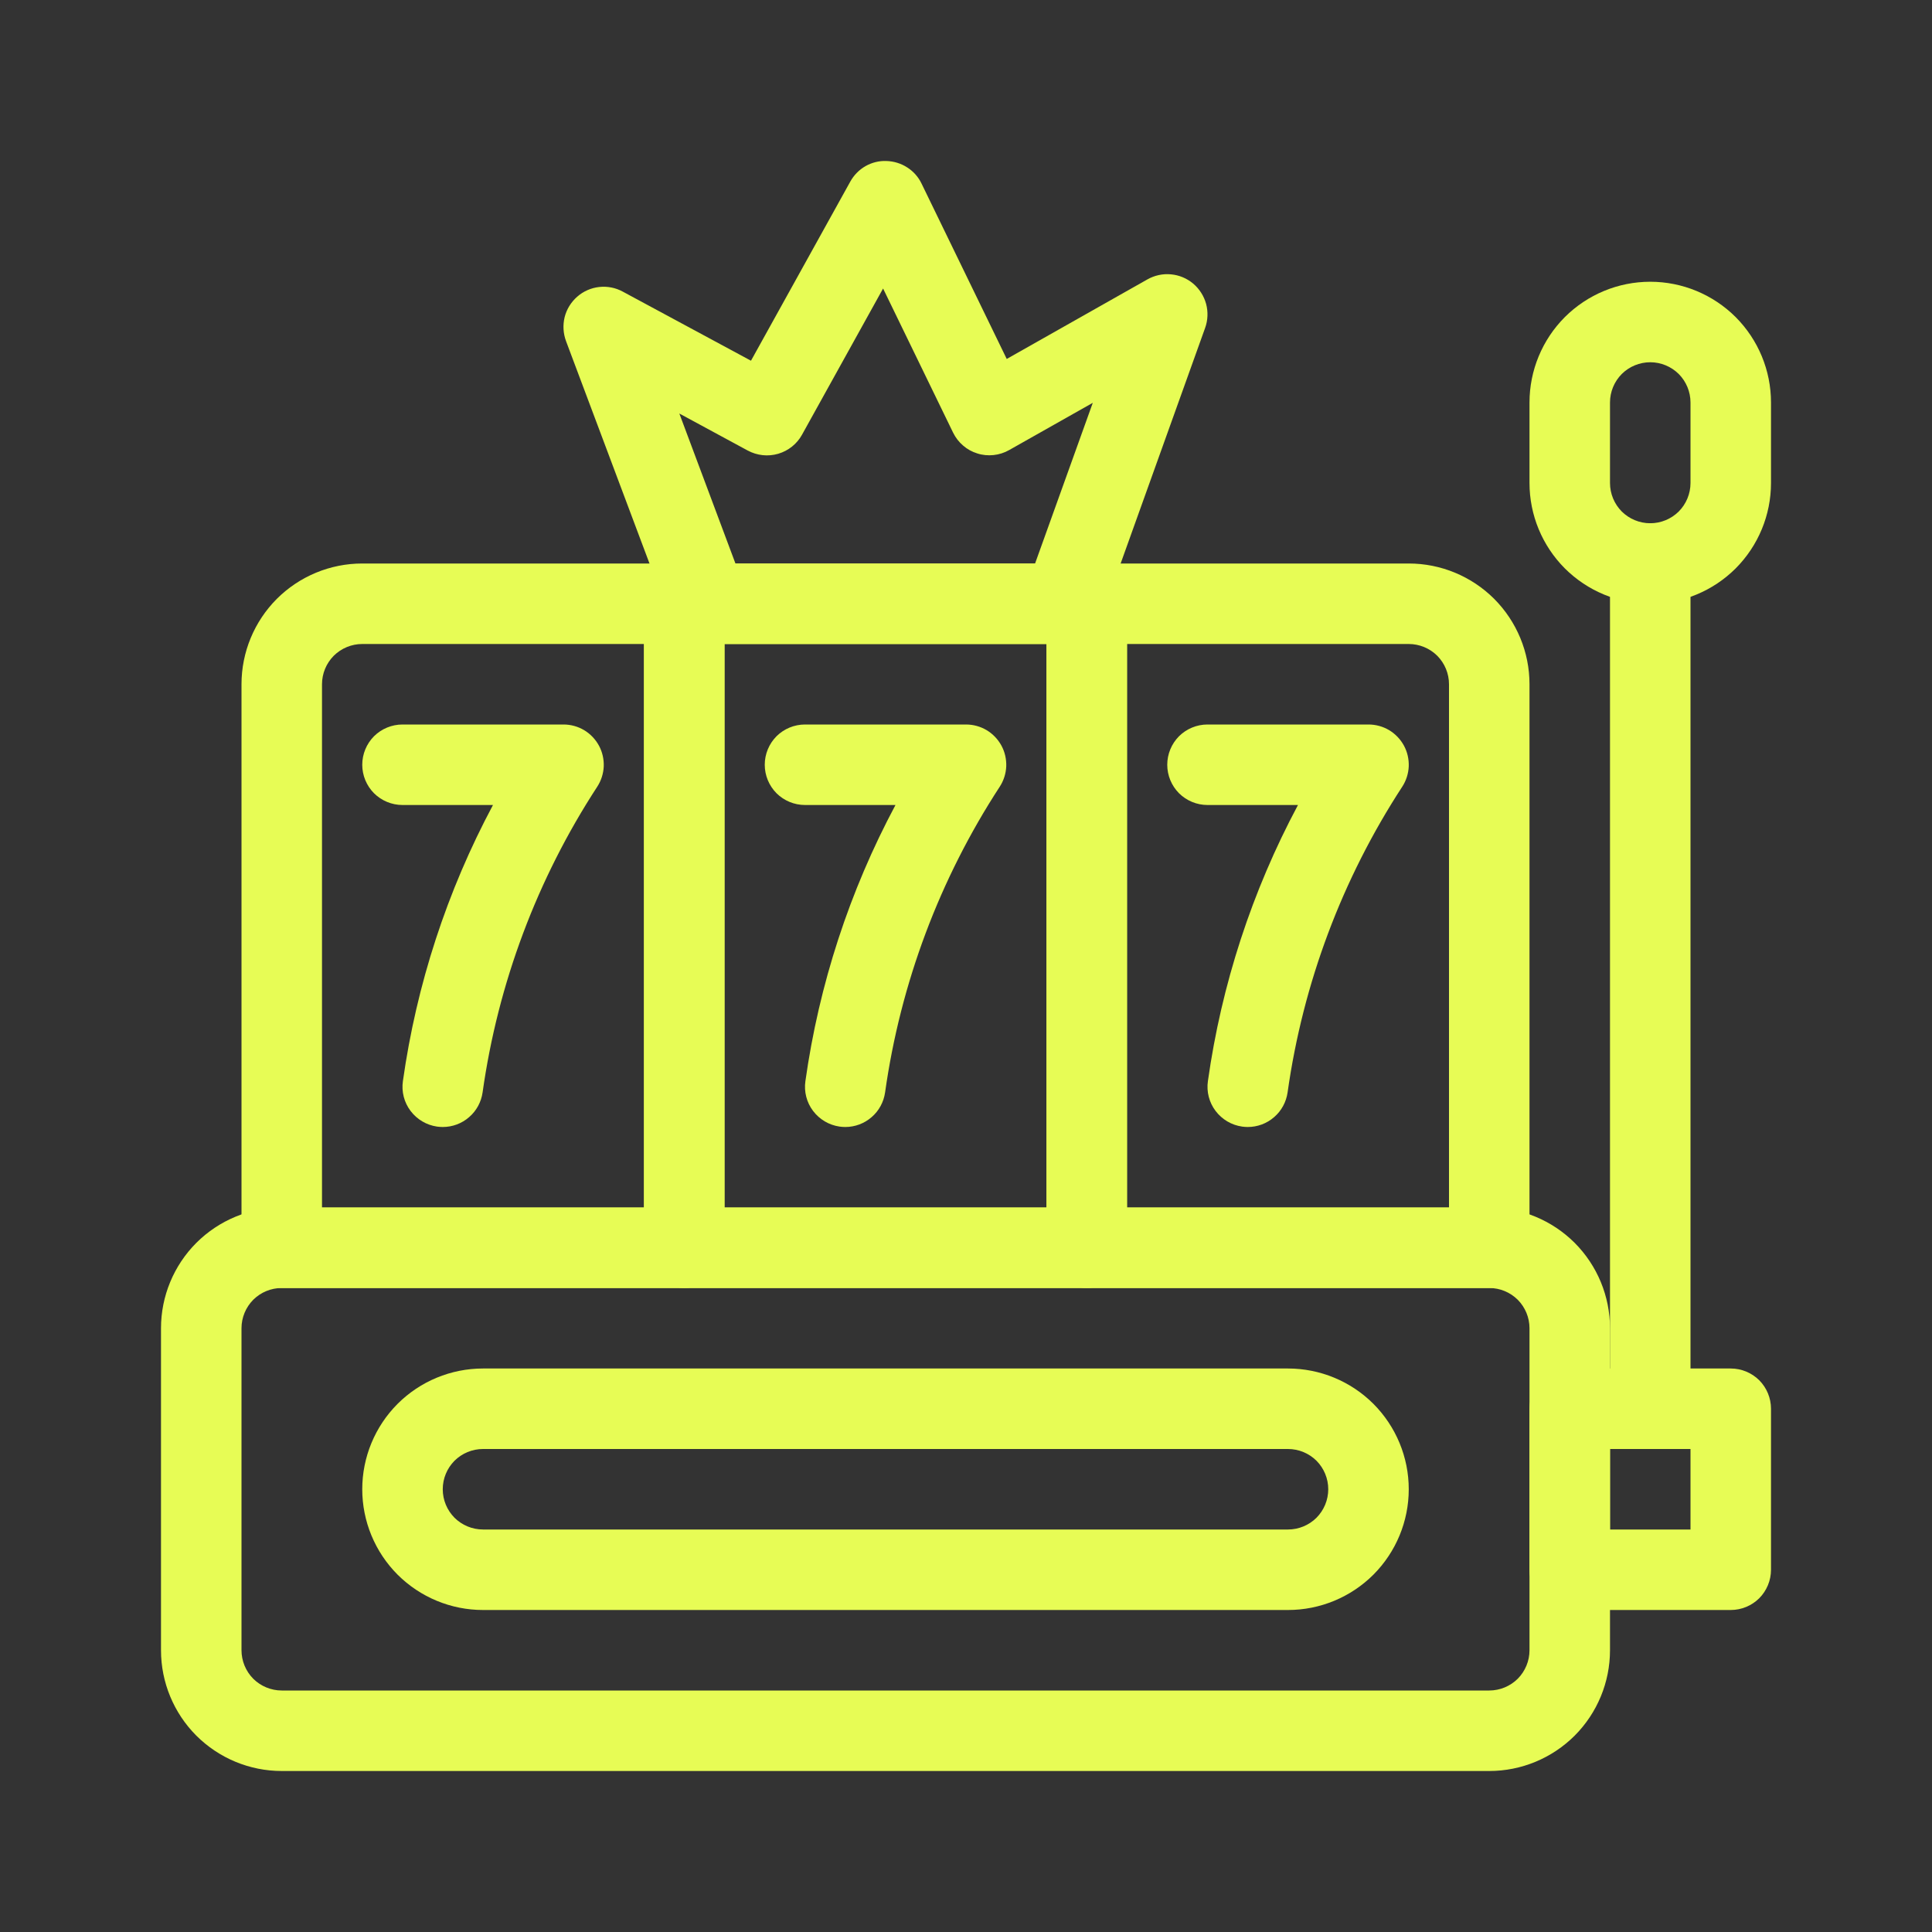
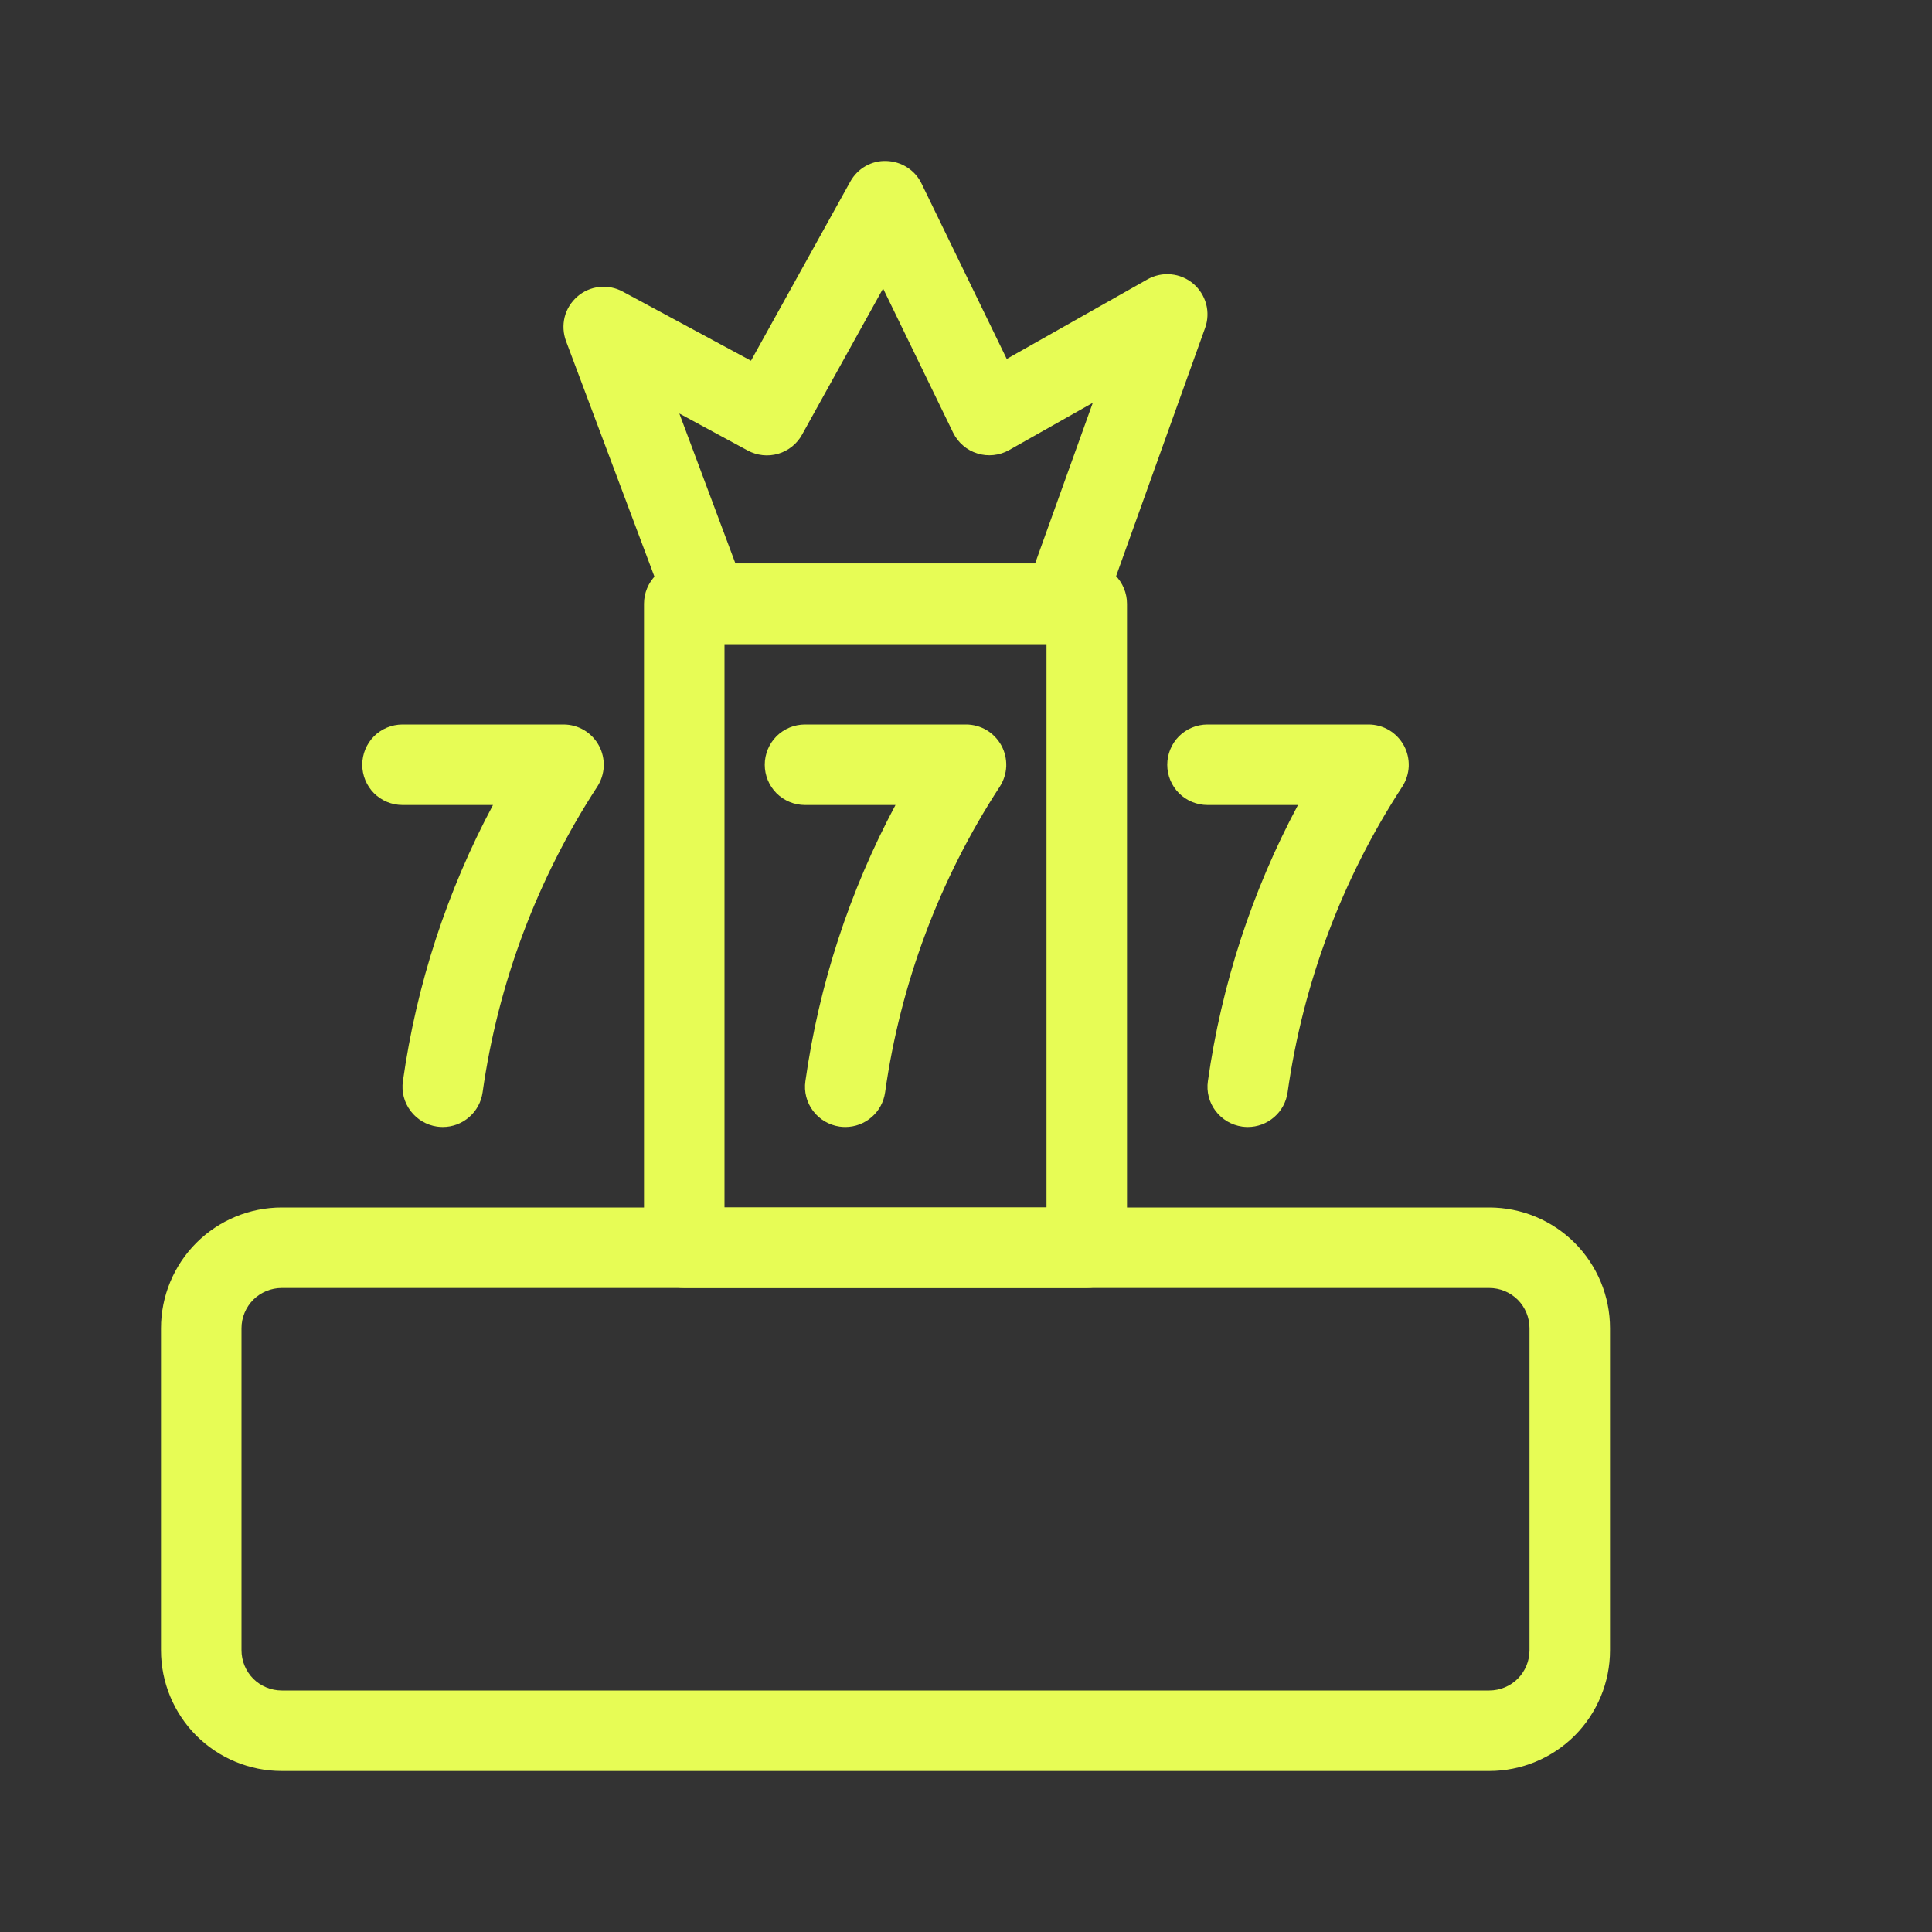
<svg xmlns="http://www.w3.org/2000/svg" width="24" height="24" viewBox="0 0 24 24" fill="none">
  <rect x="0" y="0" width="24" height="24" fill="#333333" stroke="none" />
  <path d="M13.5 16H8.5C8.367 16 8.24 15.947 8.146 15.854C8.053 15.76 8 15.633 8 15.5V7.5C8 7.367 8.053 7.24 8.146 7.146C8.24 7.053 8.367 7 8.5 7H13.5C13.633 7 13.76 7.053 13.854 7.146C13.947 7.24 14 7.367 14 7.5V15.5C14 15.633 13.947 15.76 13.854 15.854C13.76 15.947 13.633 16 13.5 16ZM9 15H13V8H9V15Z" fill="#E7FC55" />
-   <path d="M8.5 16H3.5C3.367 16 3.24 15.947 3.146 15.854C3.053 15.76 3 15.633 3 15.5V8.5C3 8.102 3.158 7.721 3.439 7.439C3.721 7.158 4.102 7 4.5 7H8.5C8.633 7 8.76 7.053 8.854 7.146C8.947 7.24 9 7.367 9 7.5V15.5C9 15.633 8.947 15.76 8.854 15.854C8.76 15.947 8.633 16 8.5 16ZM4 15H8V8H4.5C4.367 8 4.24 8.053 4.146 8.146C4.053 8.24 4 8.367 4 8.5V15ZM18.5 16H13.5C13.367 16 13.24 15.947 13.146 15.854C13.053 15.76 13 15.633 13 15.5V7.5C13 7.367 13.053 7.24 13.146 7.146C13.24 7.053 13.367 7 13.5 7H17.5C17.898 7 18.279 7.158 18.561 7.439C18.842 7.721 19 8.102 19 8.5V15.5C19 15.633 18.947 15.76 18.854 15.854C18.76 15.947 18.633 16 18.5 16ZM14 15H18V8.5C18 8.367 17.947 8.24 17.854 8.146C17.76 8.053 17.633 8 17.5 8H14V15Z" fill="#E7FC55" />
  <path d="M15.5 14C15.476 14 15.453 13.998 15.43 13.995C15.298 13.976 15.18 13.906 15.1 13.8C15.02 13.694 14.986 13.561 15.005 13.43C15.174 12.23 15.553 11.069 16.124 10H15C14.867 10 14.74 9.947 14.646 9.854C14.553 9.76 14.5 9.633 14.5 9.5C14.5 9.367 14.553 9.24 14.646 9.146C14.74 9.053 14.867 9 15 9H17C17.09 9 17.178 9.024 17.256 9.07C17.333 9.116 17.397 9.183 17.44 9.262C17.483 9.341 17.503 9.43 17.5 9.52C17.496 9.61 17.468 9.698 17.419 9.773C16.672 10.919 16.186 12.215 15.995 13.57C15.978 13.689 15.919 13.799 15.828 13.877C15.737 13.957 15.62 14 15.5 14ZM10.5 14C10.476 14 10.453 13.998 10.43 13.995C10.298 13.976 10.18 13.906 10.1 13.8C10.02 13.694 9.986 13.561 10.005 13.43C10.174 12.23 10.553 11.069 11.124 10H10C9.867 10 9.74 9.947 9.646 9.854C9.553 9.76 9.5 9.633 9.5 9.5C9.5 9.367 9.553 9.24 9.646 9.146C9.74 9.053 9.867 9 10 9H12C12.09 9 12.178 9.024 12.256 9.07C12.333 9.116 12.397 9.183 12.44 9.262C12.483 9.341 12.503 9.43 12.5 9.52C12.496 9.61 12.468 9.698 12.419 9.773C11.672 10.919 11.186 12.215 10.995 13.57C10.978 13.689 10.919 13.799 10.828 13.877C10.737 13.957 10.62 14 10.5 14ZM5.5 14C5.476 14 5.453 13.998 5.429 13.995C5.298 13.976 5.18 13.906 5.1 13.8C5.02 13.694 4.986 13.561 5.005 13.43C5.174 12.23 5.553 11.069 6.124 10H5C4.867 10 4.74 9.947 4.646 9.854C4.553 9.76 4.5 9.633 4.5 9.5C4.5 9.367 4.553 9.24 4.646 9.146C4.74 9.053 4.867 9 5 9H7C7.09 9 7.178 9.024 7.256 9.07C7.333 9.116 7.397 9.183 7.44 9.262C7.483 9.341 7.503 9.43 7.5 9.52C7.496 9.61 7.468 9.698 7.419 9.773C6.672 10.919 6.186 12.215 5.995 13.57C5.978 13.689 5.919 13.799 5.828 13.877C5.737 13.957 5.62 14 5.5 14ZM18.5 22H3.5C3.102 22 2.721 21.842 2.439 21.561C2.158 21.279 2 20.898 2 20.5V16.5C2 16.102 2.158 15.721 2.439 15.439C2.721 15.158 3.102 15 3.5 15H18.5C18.898 15 19.279 15.158 19.561 15.439C19.842 15.721 20 16.102 20 16.5V20.5C20 20.898 19.842 21.279 19.561 21.561C19.279 21.842 18.898 22 18.5 22ZM3.5 16C3.367 16 3.24 16.053 3.146 16.146C3.053 16.24 3 16.367 3 16.5V20.5C3 20.633 3.053 20.76 3.146 20.854C3.24 20.947 3.367 21 3.5 21H18.5C18.633 21 18.76 20.947 18.854 20.854C18.947 20.76 19 20.633 19 20.5V16.5C19 16.367 18.947 16.24 18.854 16.146C18.76 16.053 18.633 16 18.5 16H3.5ZM13.21 8H8.79C8.688 8 8.589 7.969 8.505 7.911C8.421 7.853 8.357 7.771 8.322 7.676L7.032 4.239C6.996 4.143 6.99 4.039 7.014 3.94C7.039 3.841 7.094 3.752 7.171 3.685C7.247 3.618 7.343 3.576 7.444 3.565C7.546 3.554 7.648 3.574 7.737 3.623L9.329 4.481L10.562 2.257C10.606 2.177 10.671 2.11 10.751 2.064C10.83 2.019 10.921 1.996 11.012 2C11.104 2.003 11.193 2.03 11.27 2.08C11.347 2.129 11.409 2.199 11.448 2.281L12.506 4.459L14.253 3.471C14.342 3.421 14.444 3.398 14.546 3.408C14.647 3.417 14.744 3.457 14.822 3.523C14.9 3.589 14.956 3.677 14.983 3.776C15.009 3.874 15.005 3.979 14.97 4.075L13.681 7.669C13.646 7.766 13.582 7.85 13.498 7.909C13.414 7.968 13.313 8 13.21 8ZM9.136 7H12.858L13.575 5.004L12.536 5.591C12.476 5.625 12.41 5.646 12.342 5.653C12.275 5.66 12.206 5.654 12.141 5.633C12.076 5.613 12.015 5.58 11.964 5.535C11.912 5.491 11.87 5.436 11.84 5.375L10.97 3.584L9.963 5.4C9.9 5.515 9.793 5.6 9.667 5.637C9.54 5.674 9.405 5.659 9.289 5.597L8.439 5.137L9.136 7Z" fill="#E7FC55" />
-   <path d="M21.5 20H19.5C19.367 20 19.24 19.947 19.146 19.854C19.053 19.76 19 19.633 19 19.5V17.5C19 17.367 19.053 17.24 19.146 17.146C19.24 17.053 19.367 17 19.5 17H21.5C21.633 17 21.76 17.053 21.854 17.146C21.947 17.24 22 17.367 22 17.5V19.5C22 19.633 21.947 19.76 21.854 19.854C21.76 19.947 21.633 20 21.5 20ZM20 19H21V18H20V19ZM20.5 7.5C20.102 7.5 19.721 7.342 19.439 7.061C19.158 6.779 19 6.398 19 6V5C19 4.602 19.158 4.221 19.439 3.939C19.721 3.658 20.102 3.5 20.5 3.5C20.898 3.5 21.279 3.658 21.561 3.939C21.842 4.221 22 4.602 22 5V6C22 6.398 21.842 6.779 21.561 7.061C21.279 7.342 20.898 7.5 20.5 7.5ZM20.5 4.5C20.367 4.5 20.24 4.553 20.146 4.646C20.053 4.74 20 4.867 20 5V6C20 6.133 20.053 6.26 20.146 6.354C20.24 6.447 20.367 6.5 20.5 6.5C20.633 6.5 20.76 6.447 20.854 6.354C20.947 6.26 21 6.133 21 6V5C21 4.867 20.947 4.74 20.854 4.646C20.76 4.553 20.633 4.5 20.5 4.5Z" fill="#E7FC55" />
-   <path d="M20.5 18C20.367 18 20.24 17.947 20.146 17.854C20.053 17.76 20 17.633 20 17.5V7C20 6.867 20.053 6.74 20.146 6.646C20.24 6.553 20.367 6.5 20.5 6.5C20.633 6.5 20.76 6.553 20.854 6.646C20.947 6.74 21 6.867 21 7V17.5C21 17.633 20.947 17.76 20.854 17.854C20.76 17.947 20.633 18 20.5 18ZM16 20H6C5.602 20 5.221 19.842 4.939 19.561C4.658 19.279 4.5 18.898 4.5 18.5C4.5 18.102 4.658 17.721 4.939 17.439C5.221 17.158 5.602 17 6 17H16C16.398 17 16.779 17.158 17.061 17.439C17.342 17.721 17.5 18.102 17.5 18.5C17.5 18.898 17.342 19.279 17.061 19.561C16.779 19.842 16.398 20 16 20ZM6 18C5.867 18 5.74 18.053 5.646 18.146C5.553 18.24 5.5 18.367 5.5 18.5C5.5 18.633 5.553 18.76 5.646 18.854C5.74 18.947 5.867 19 6 19H16C16.133 19 16.26 18.947 16.354 18.854C16.447 18.76 16.5 18.633 16.5 18.5C16.5 18.367 16.447 18.24 16.354 18.146C16.26 18.053 16.133 18 16 18H6Z" fill="#E7FC55" />
</svg>